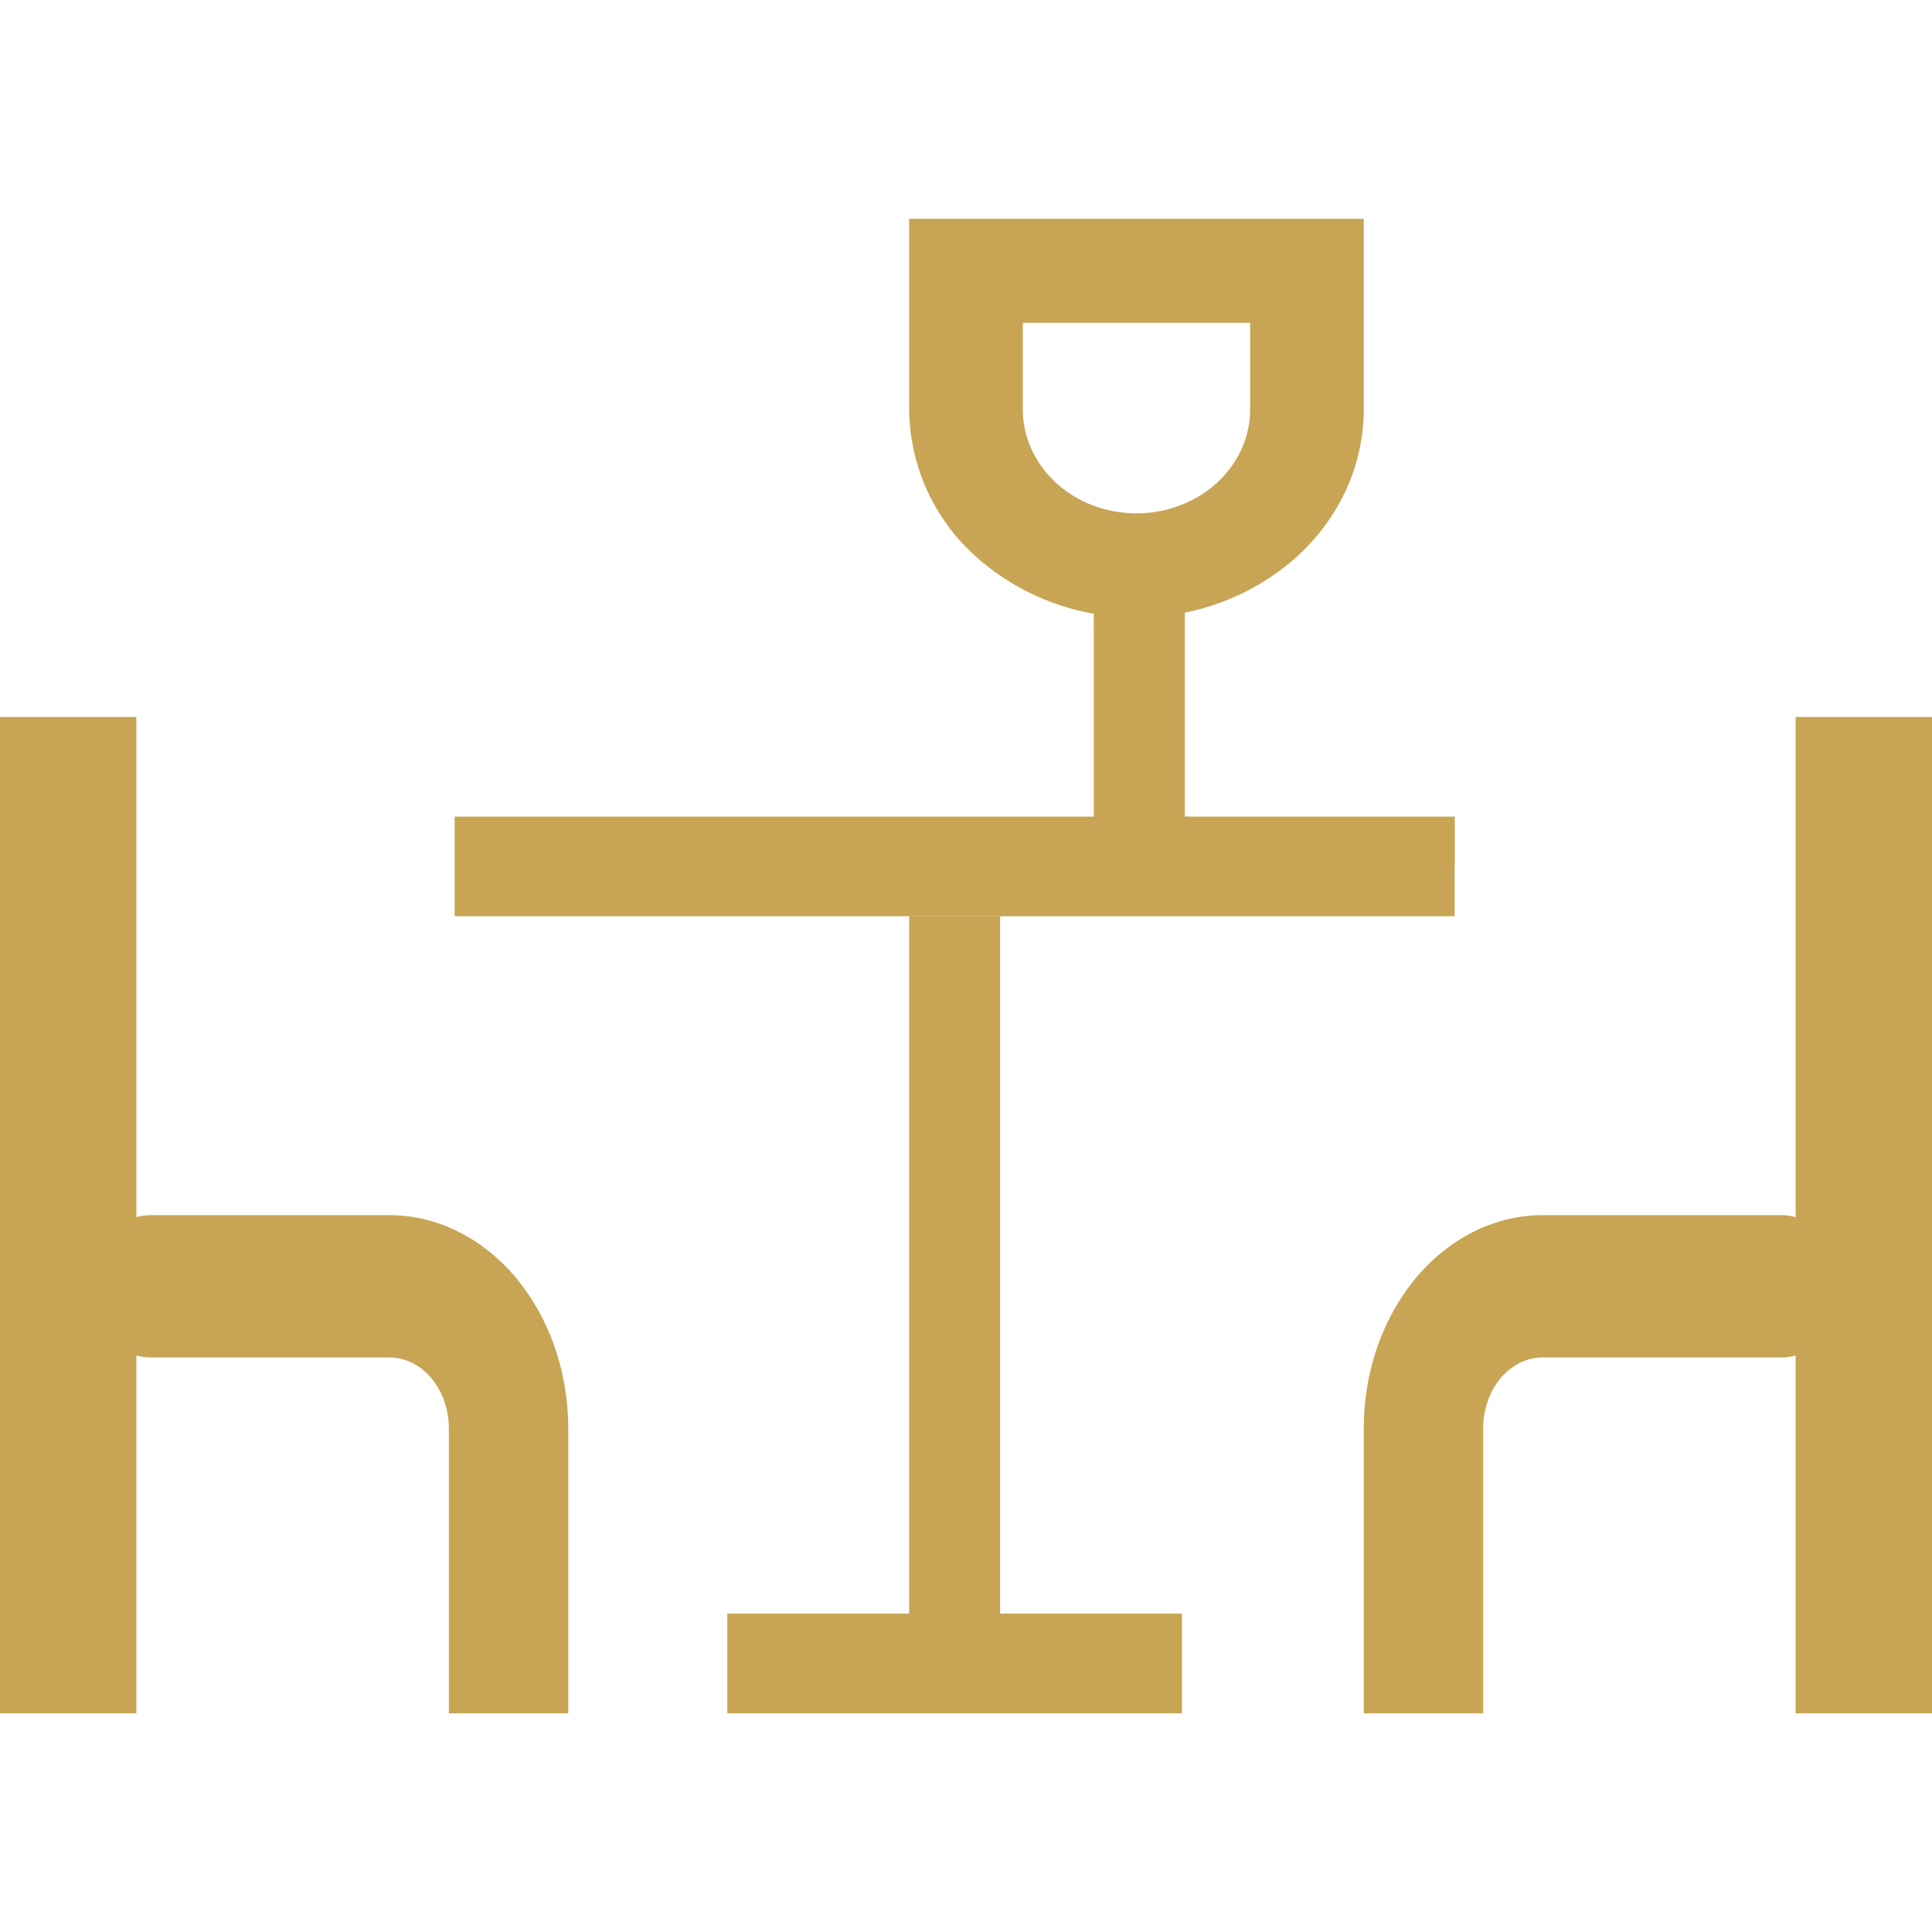
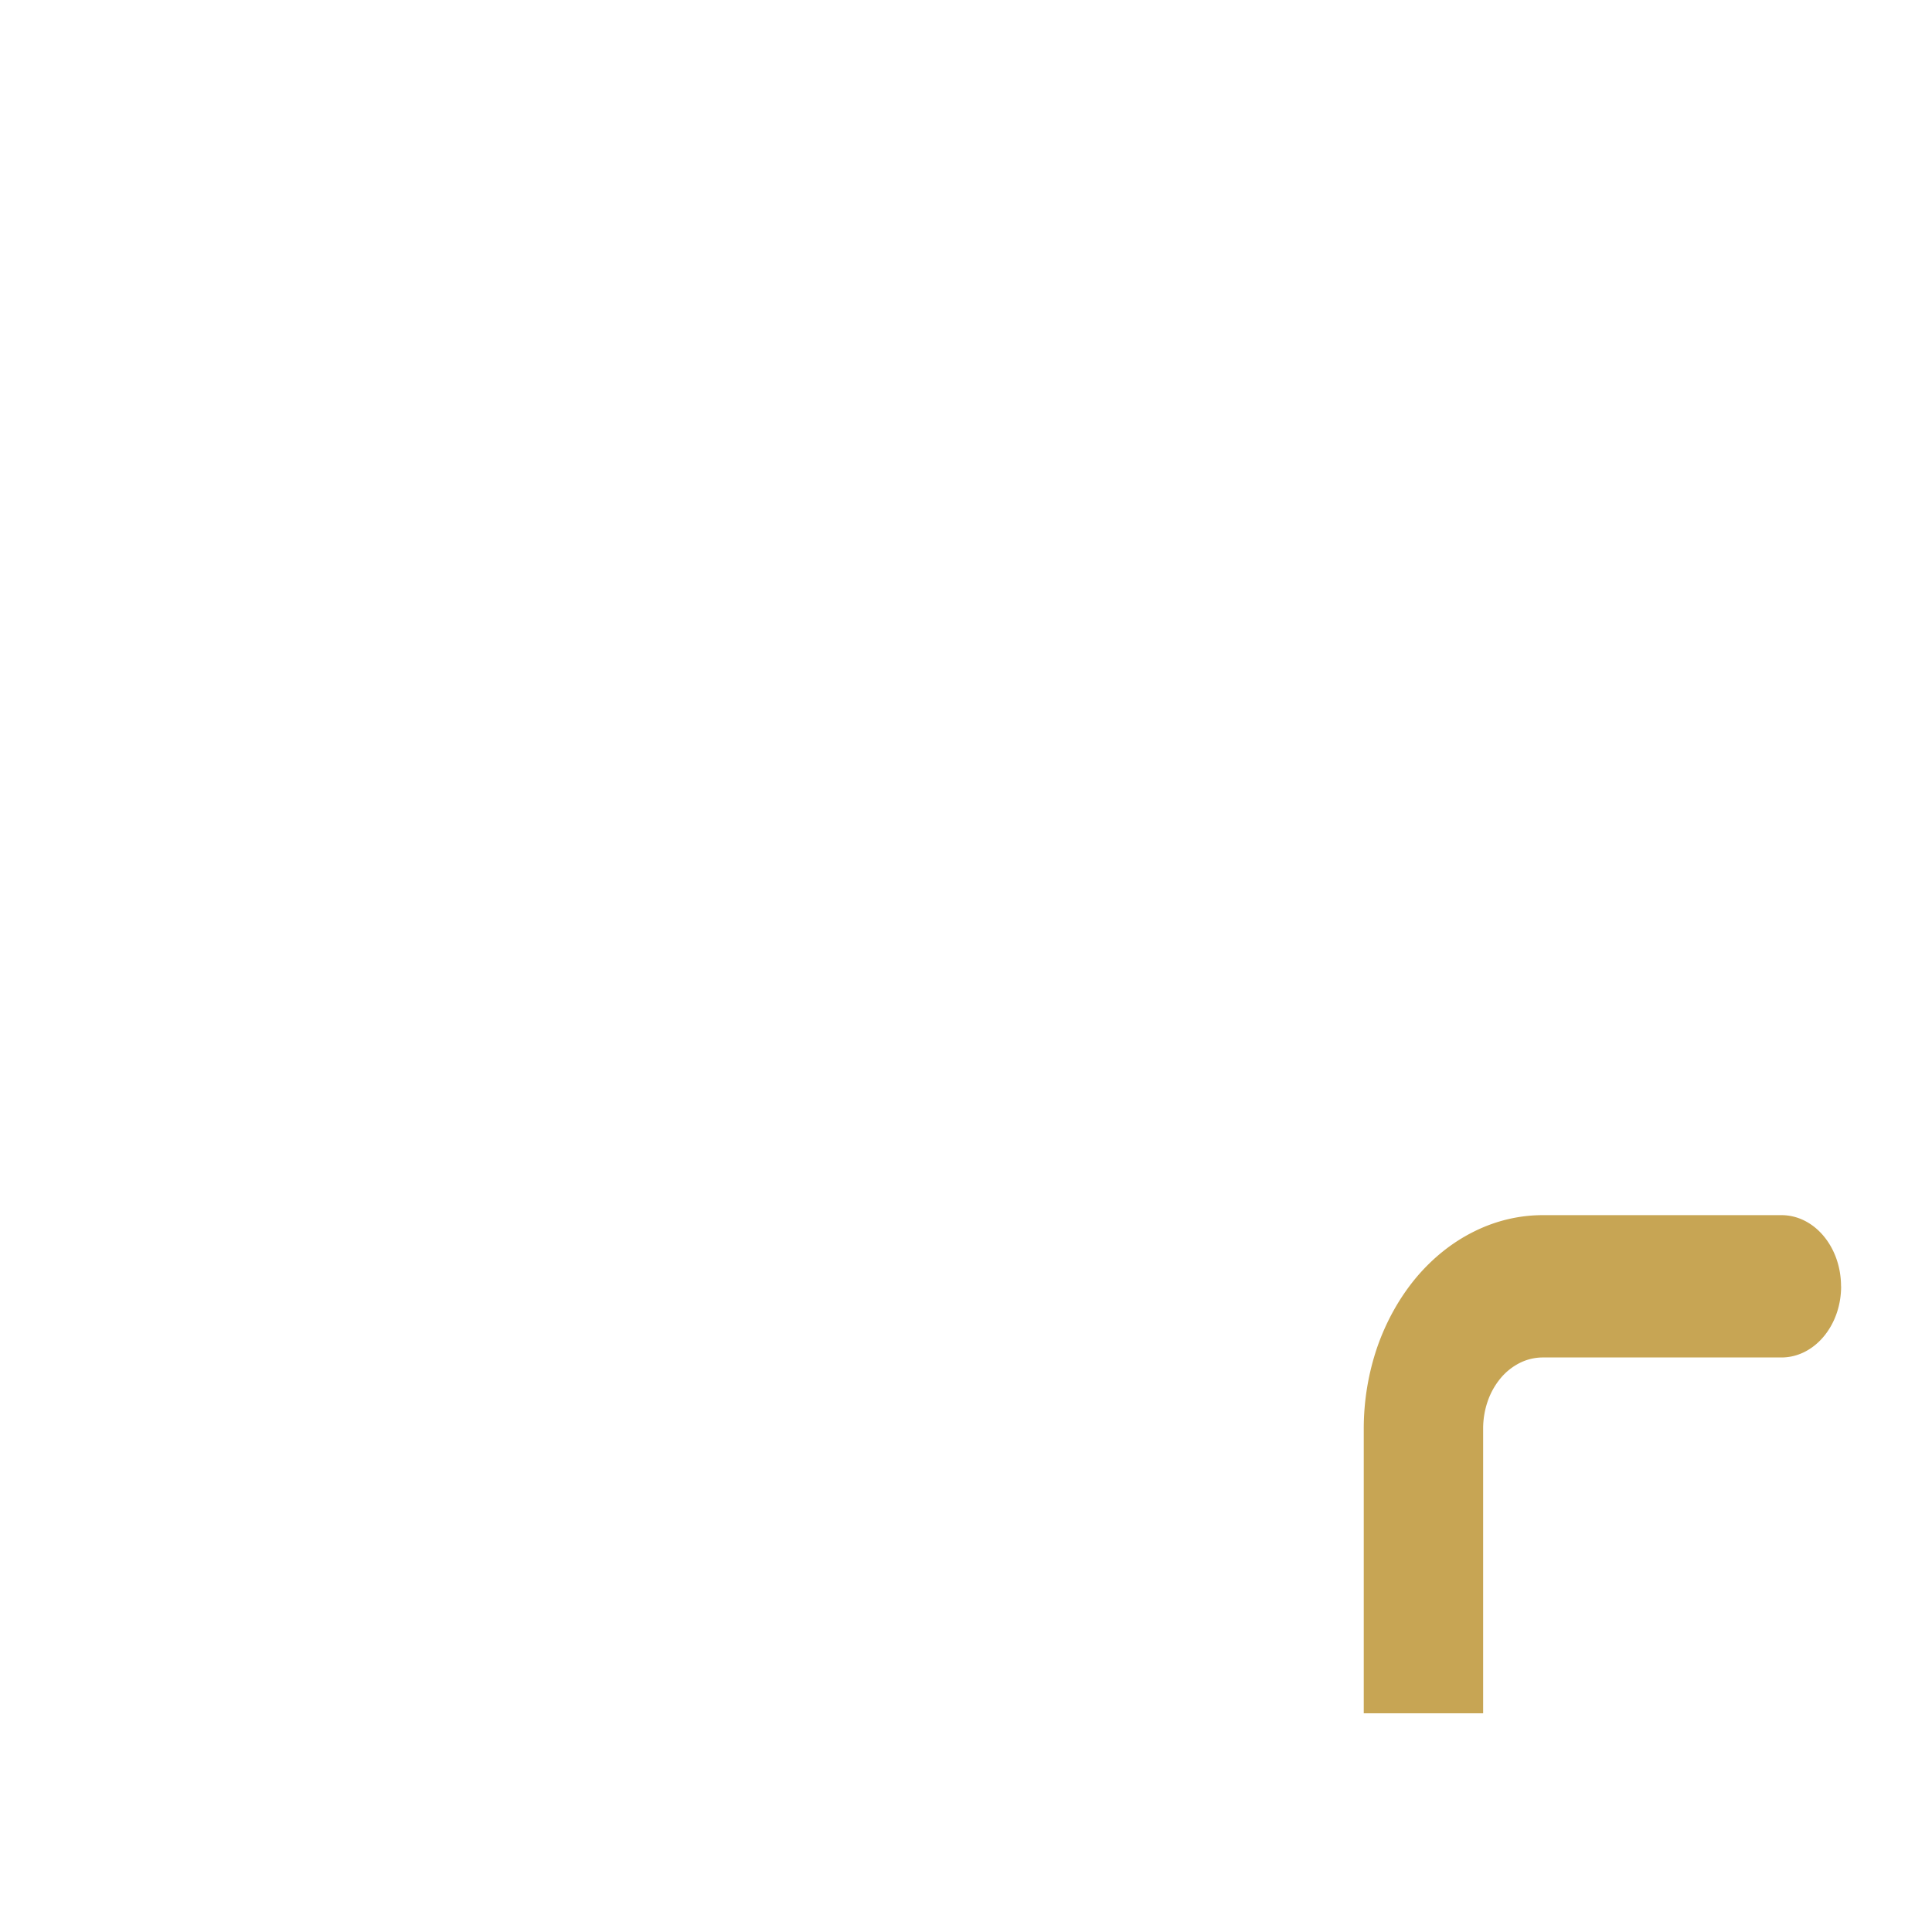
<svg xmlns="http://www.w3.org/2000/svg" width="24" height="24" fill="none" viewBox="0 0 24 24">
-   <path fill="#C7A554" fill-rule="evenodd" d="M11.294 2.718h5.647v2.367c0 .686-.297 1.342-.827 1.827a2.963 2.963 0 0 1-1.996.756 2.962 2.962 0 0 1-1.997-.756 2.477 2.477 0 0 1-.827-1.827V2.718Zm1.412 1.291v1.076c0 .343.149.671.414.914.264.242.623.378.998.378.374 0 .733-.136.998-.378.265-.243.414-.571.414-.914V4.01h-2.824Z" clip-rule="evenodd" />
-   <path fill="#C7A554" fill-rule="evenodd" d="M14.153 7.32h.565v3.79h-1.13V7.32h.565ZM11.859 11.381h.565v9.902h-1.13V11.38h.565Z" clip-rule="evenodd" />
-   <path fill="#C7A554" fill-rule="evenodd" d="M18.07 10.762v.62H5.648v-1.238h12.424v.618ZM14.682 20.664v.619H9.035v-1.238h5.647v.619ZM.847 8.906h.847v12.377H0V8.906h.847Z" clip-rule="evenodd" />
-   <path fill="#C7A554" fill-rule="evenodd" d="M1.13 15.979c0-.488.331-.884.74-.884h2.965c.292 0 .581.068.851.202.27.133.515.328.722.574.206.247.37.54.482.86.111.323.169.668.169 1.016v3.536H5.576v-3.536c0-.116-.019-.231-.056-.338a.912.912 0 0 0-.16-.287.747.747 0 0 0-.241-.192.64.64 0 0 0-.284-.067H1.871c-.41 0-.742-.396-.742-.884ZM23.153 8.906h-.847v12.377H24V8.906h-.847Z" clip-rule="evenodd" />
  <path fill="#C7A554" fill-rule="evenodd" d="M22.87 15.979c0-.488-.331-.884-.74-.884h-2.965c-.292 0-.581.068-.851.202-.27.133-.515.328-.722.574-.206.247-.37.54-.482.86-.111.323-.169.668-.169 1.016v3.536h1.483v-3.536c0-.116.019-.231.056-.338a.911.911 0 0 1 .16-.287.748.748 0 0 1 .241-.192.639.639 0 0 1 .284-.067h2.964c.41 0 .742-.396.742-.884Z" clip-rule="evenodd" />
</svg>